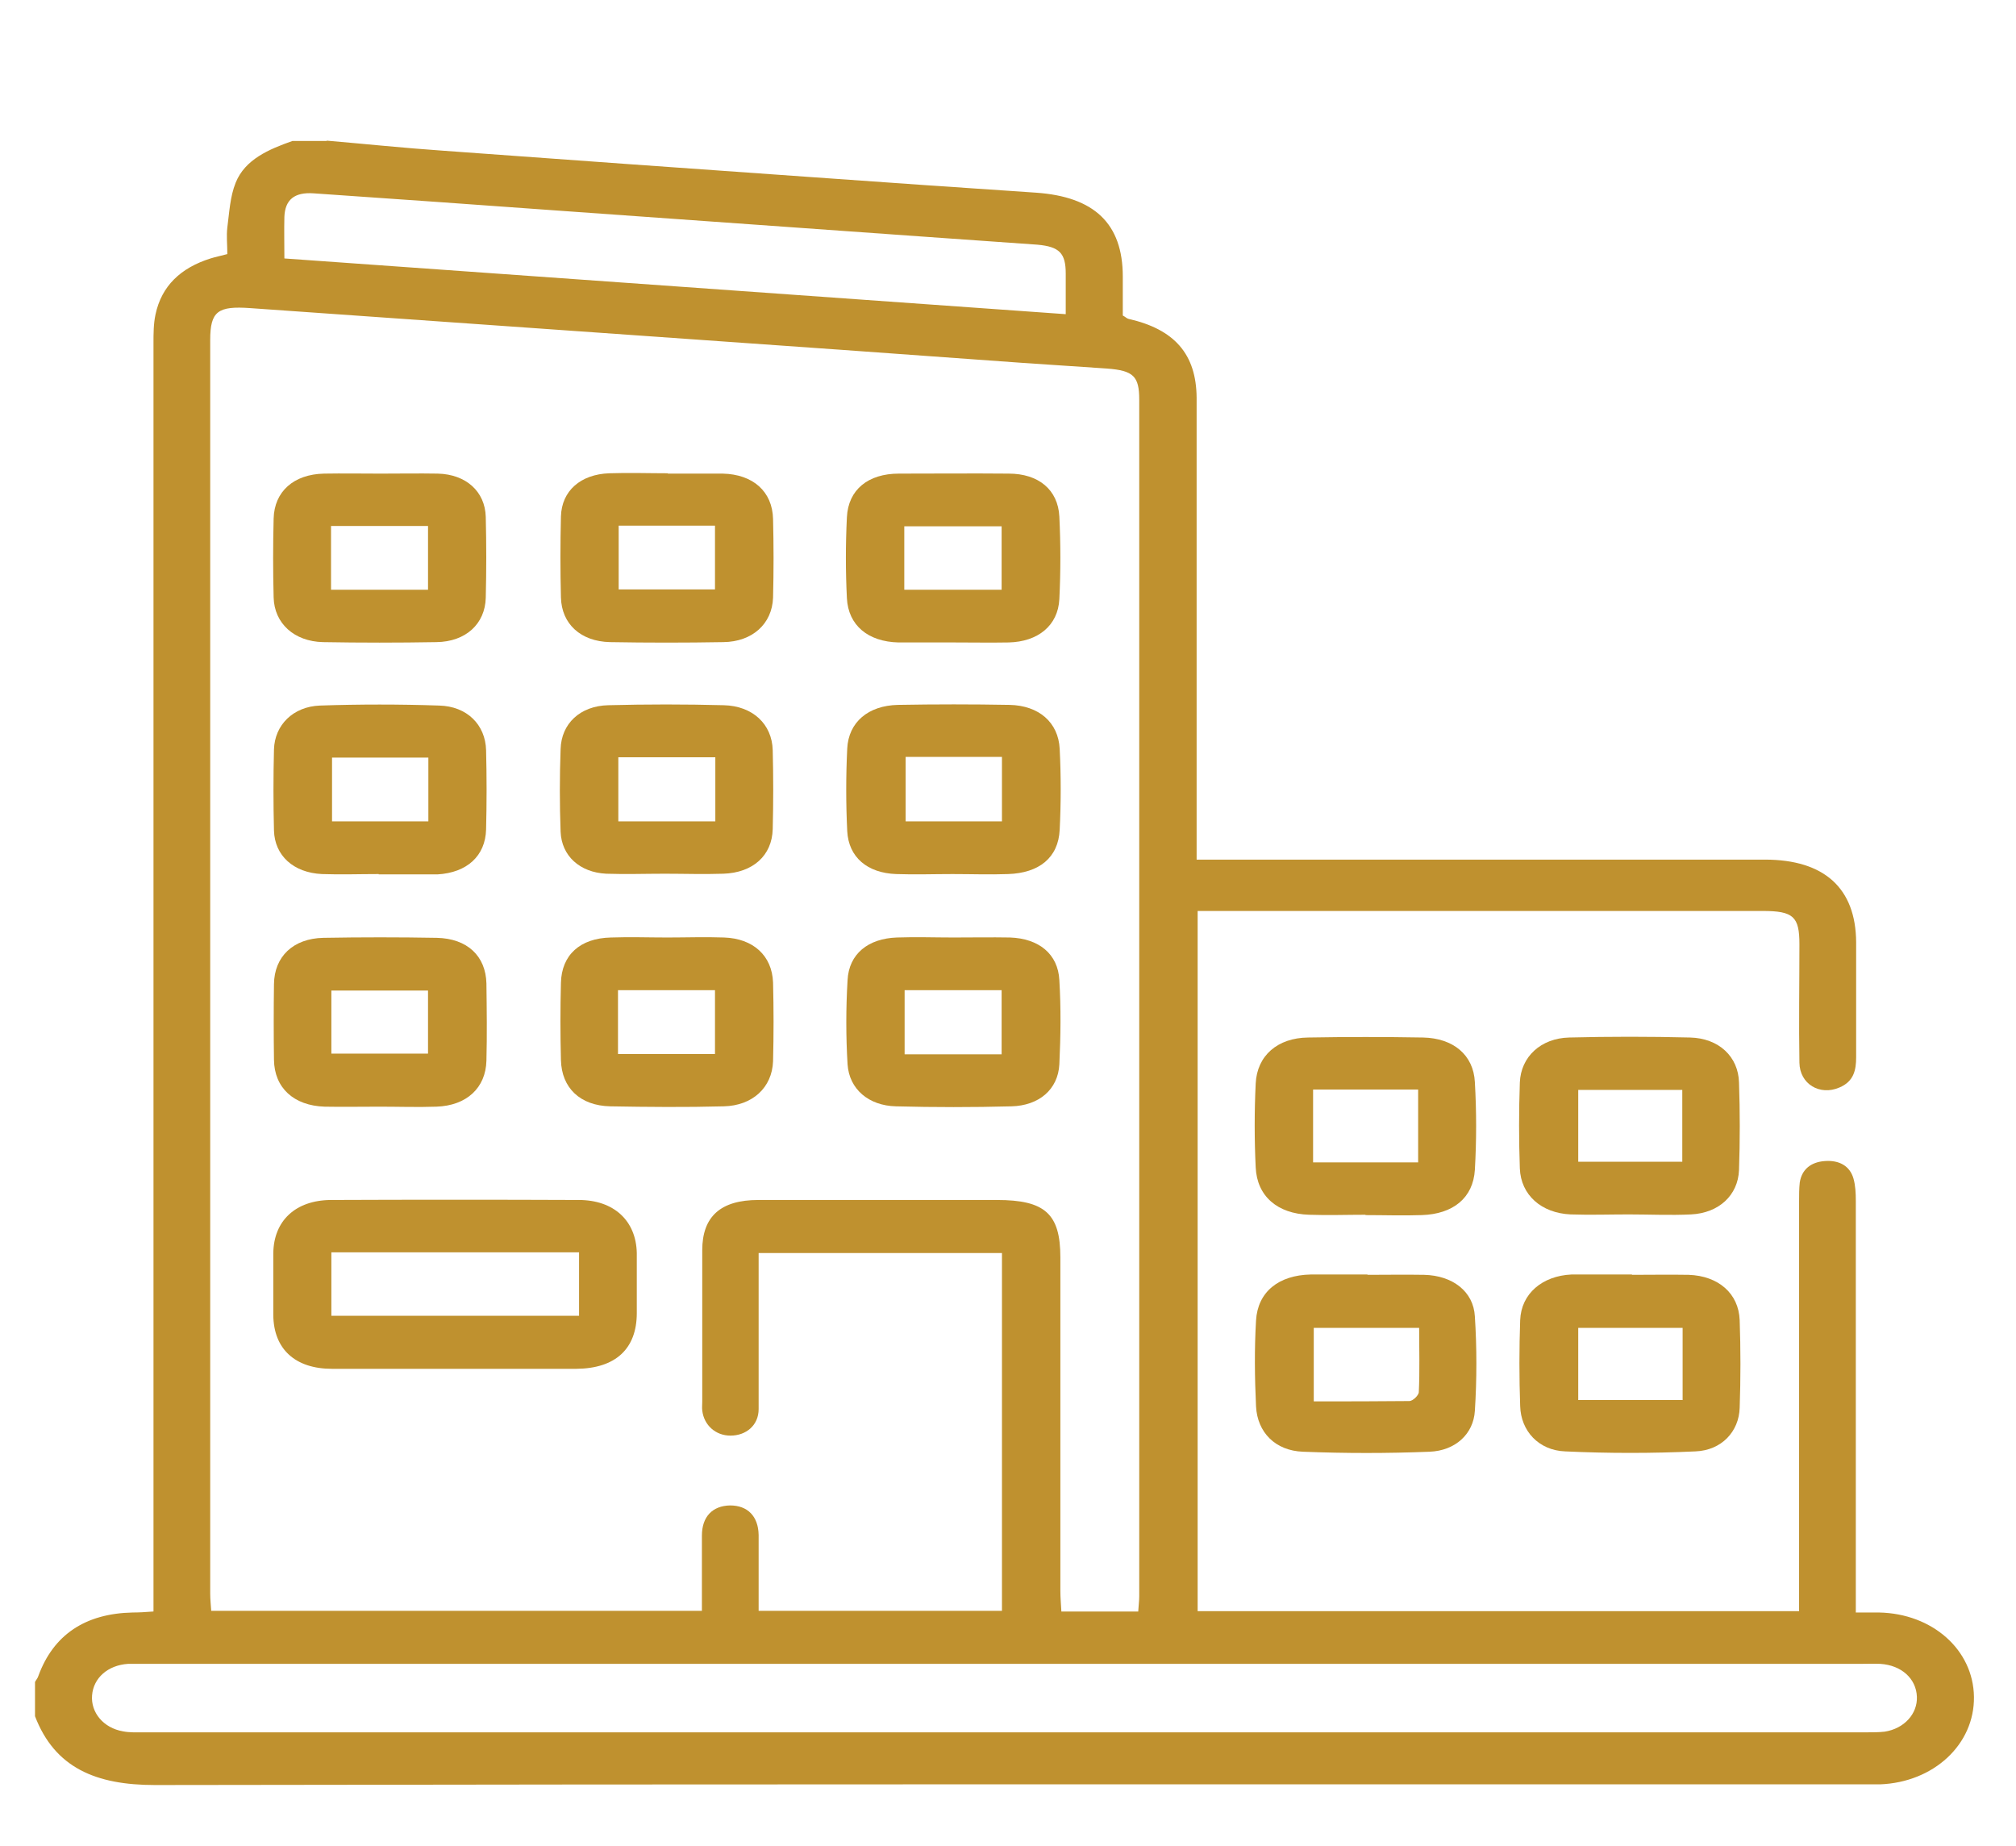
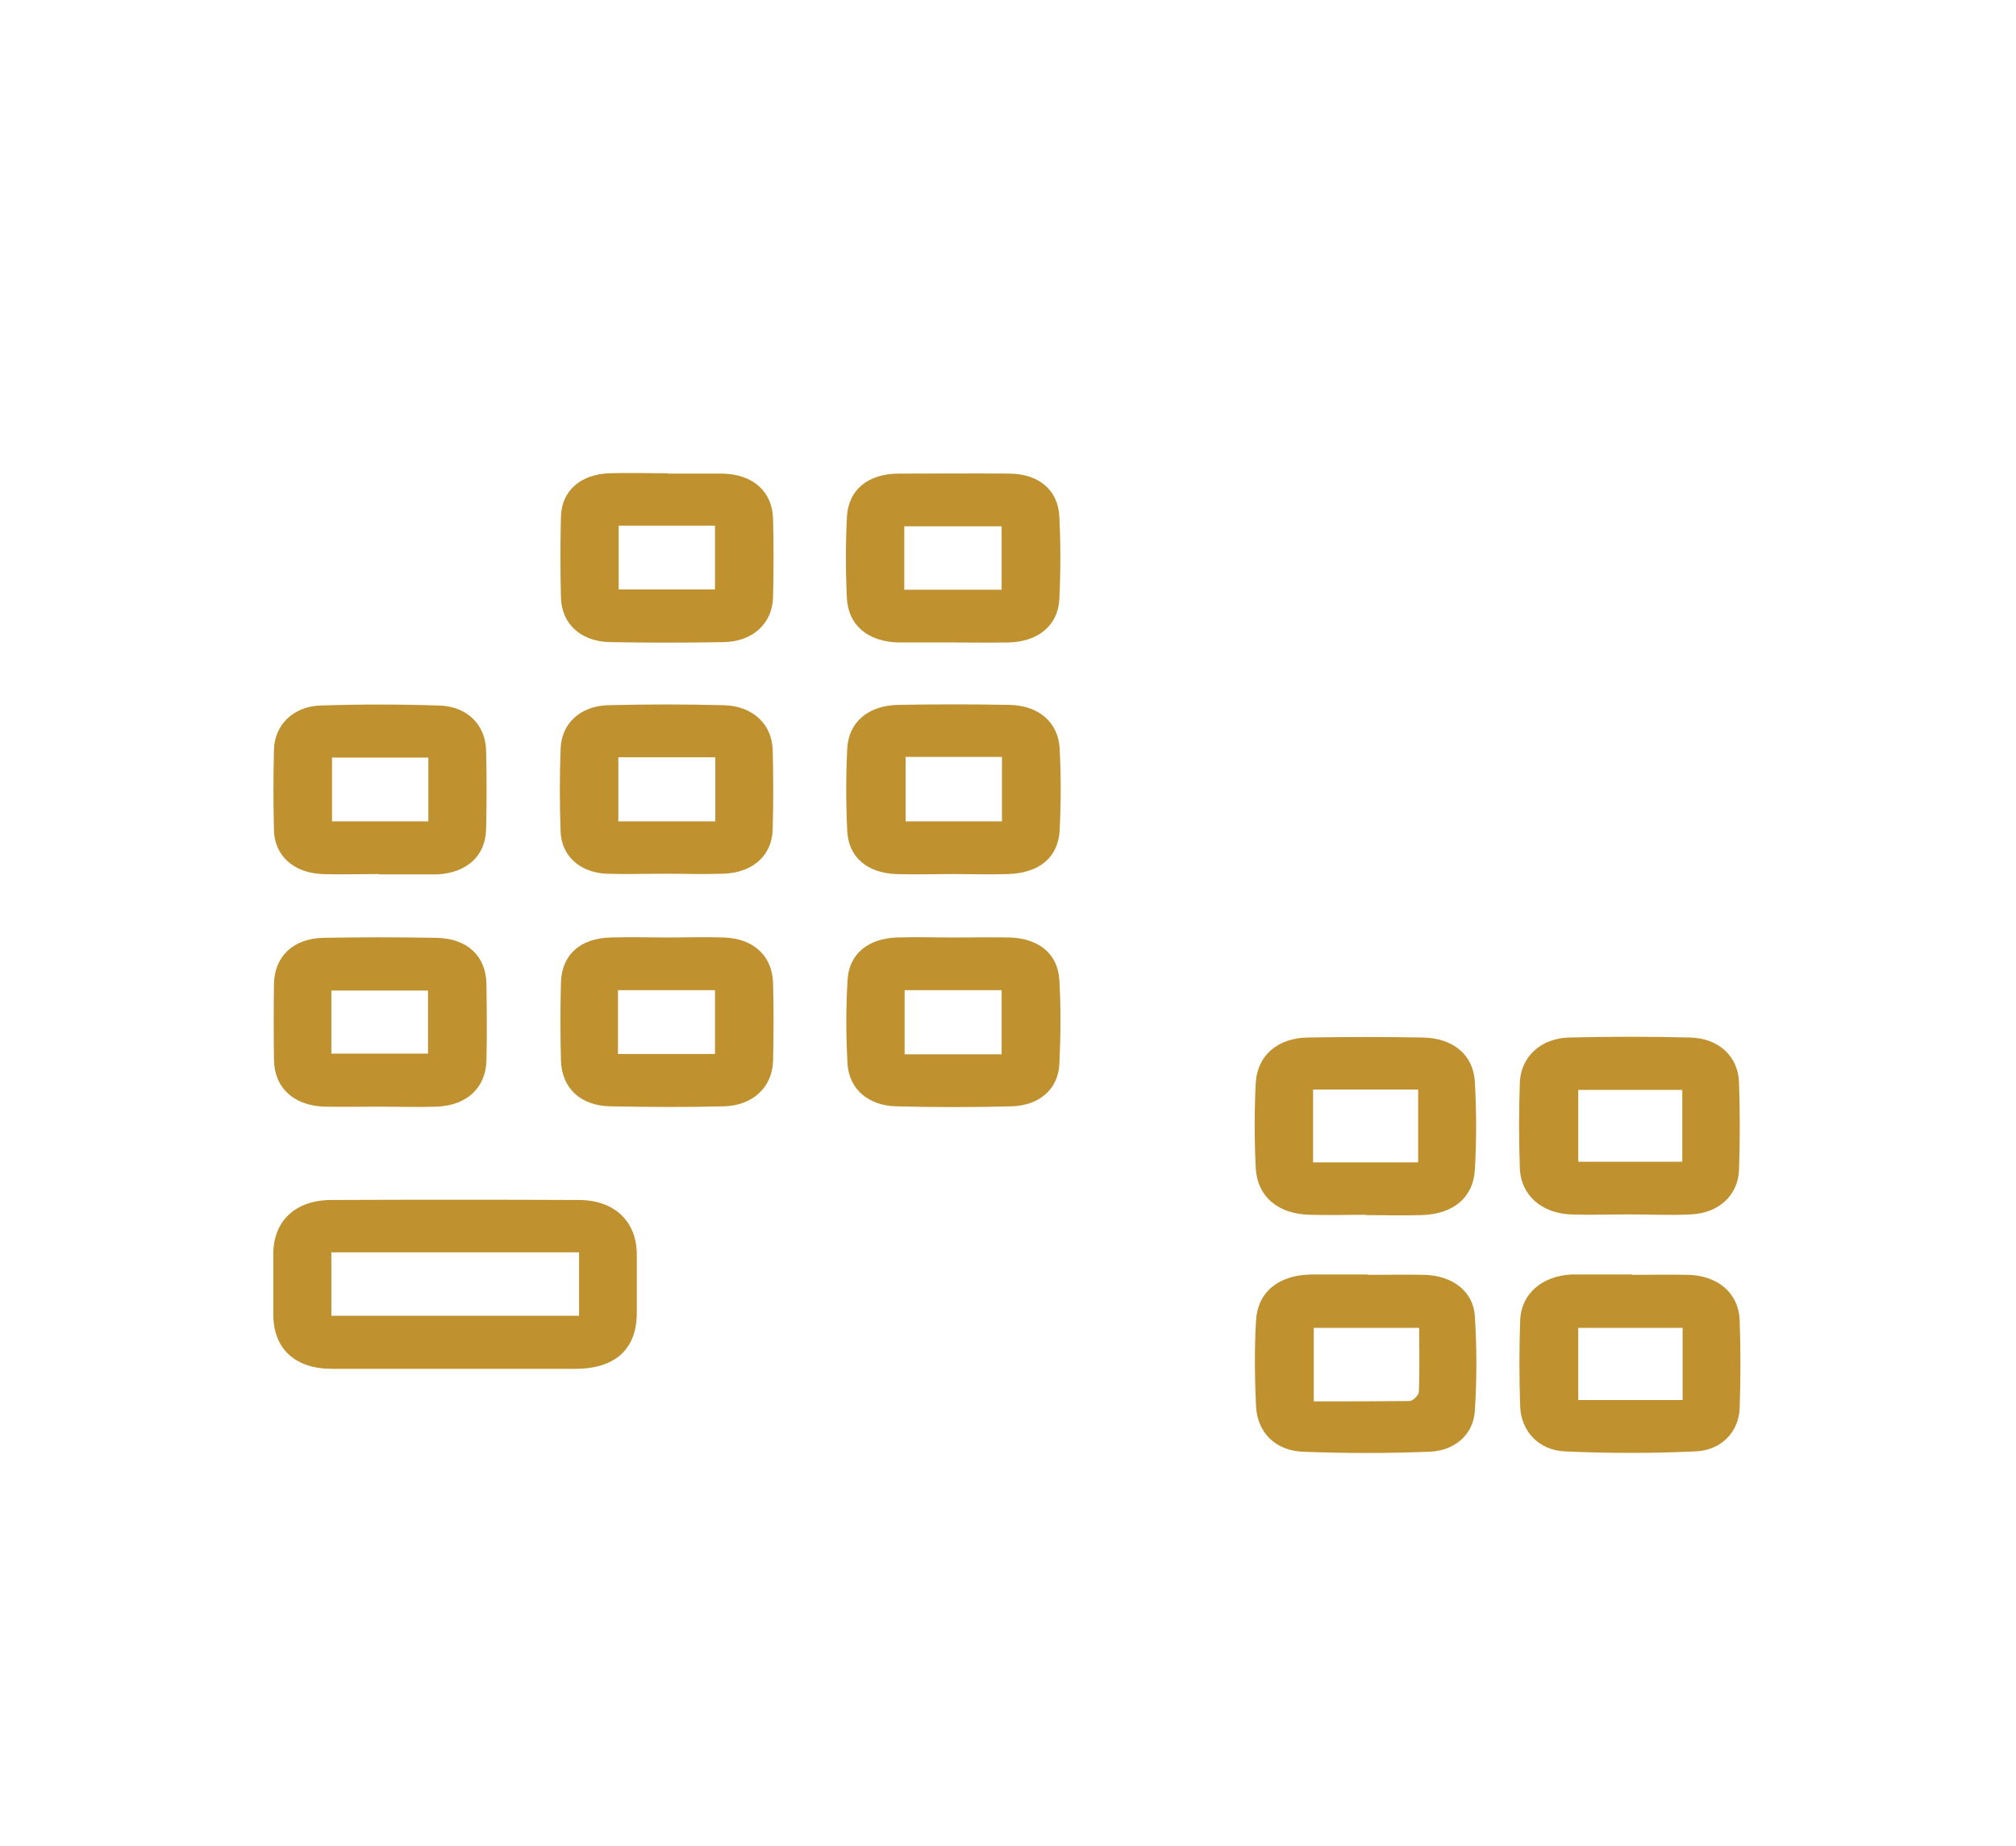
<svg xmlns="http://www.w3.org/2000/svg" id="a" width=".83in" height=".76in" viewBox="0 0 60 55">
  <g id="b">
    <g>
-       <path d="M9.7,4.19c1.16,.1,2.31,.22,3.47,.3,3.67,.27,7.35,.53,11.02,.79,2.21,.16,4.42,.31,6.64,.46,1.74,.12,2.59,.92,2.59,2.5,0,.39,0,.78,0,1.16,.08,.04,.12,.09,.17,.1,1.37,.31,2.02,1.05,2.03,2.35,0,3.47,0,6.93,0,10.4,0,1.09,0,2.18,0,3.36h.68c5.42,0,10.83,0,16.25,0,1.77,0,2.71,.85,2.72,2.46,0,1.14,0,2.29,0,3.43,0,.38-.07,.72-.5,.9-.58,.25-1.18-.1-1.19-.74-.02-1.18,0-2.36,0-3.53,0-.82-.18-.99-1.09-.99-5.42,0-10.83,0-16.25,0h-.59v20.86h17.92v-.58c0-3.88,0-7.75,0-11.63,0-.19,0-.38,.02-.56,.06-.39,.33-.61,.75-.64,.42-.03,.74,.14,.85,.52,.06,.21,.07,.44,.07,.66,0,3.88,0,7.75,0,11.63v.64c.26,0,.48,0,.69,0,1.59,.03,2.81,1.11,2.83,2.51,.02,1.42-1.2,2.55-2.8,2.61-.23,0-.45,0-.68,0-16.91,0-33.81-.01-50.72,.02-1.75,0-2.98-.51-3.57-2.05v-1.02c.03-.06,.08-.11,.1-.18,.45-1.23,1.4-1.86,2.81-1.89,.18,0,.37-.01,.62-.03v-.73c0-12.35,0-24.7,0-37.05,0-.29,0-.58,.06-.86,.18-.85,.75-1.39,1.64-1.67,.16-.05,.32-.08,.5-.13,0-.29-.03-.54,0-.79,.06-.45,.08-.92,.25-1.34,.28-.69,.98-.99,1.69-1.24h1.02Zm24.18,43.82c.01-.18,.03-.32,.03-.45,0-11.88,0-23.77,0-35.65,0-.7-.17-.87-.96-.93-.84-.06-1.69-.11-2.53-.17-3.6-.26-7.19-.52-10.79-.77-4.07-.29-8.13-.57-12.2-.86-.97-.07-1.2,.09-1.2,.95,0,12.45,0,24.89,0,37.34,0,.18,.02,.36,.03,.52h14.62c0-.78,0-1.51,0-2.24,0-.57,.32-.89,.84-.9,.52,0,.84,.32,.85,.88,0,.2,0,.41,0,.61,0,.56,0,1.11,0,1.65h7.25v-10.66h-7.25c0,.26,0,.48,0,.71,0,1.31,0,2.63,0,3.94,0,.48-.37,.79-.84,.79-.44,0-.79-.31-.84-.75-.01-.08,0-.17,0-.26,0-1.5,0-3.01,0-4.51,0-1.01,.55-1.5,1.67-1.5,2.37,0,4.74,0,7.11,0,1.43,0,1.89,.41,1.89,1.71,0,3.31,0,6.62,0,9.94,0,.2,.02,.4,.03,.61h2.3Zm-3.99,1.56c-8.5,0-16.99,0-25.49,0-.21,0-.41,0-.62,0-.6,.04-1.03,.42-1.07,.94-.04,.51,.34,.97,.92,1.07,.2,.04,.41,.03,.62,.03,17.1,0,34.21,0,51.31,0,.19,0,.38,0,.56-.02,.58-.09,.98-.53,.96-1.04-.02-.54-.46-.94-1.09-.98-.21-.01-.41,0-.62,0-8.5,0-16.99,0-25.49,0Zm1.83-40.21c0-.46,0-.84,0-1.21,0-.61-.19-.8-.84-.86-1.09-.08-2.17-.15-3.26-.23-3.65-.26-7.3-.52-10.95-.78-2.45-.18-4.91-.35-7.36-.52-.57-.04-.85,.19-.87,.7-.01,.39,0,.78,0,1.24" style="fill:#bf912f;" />
      <path d="M48.59,37.98c.56,0,1.13-.01,1.69,0,.88,.03,1.49,.55,1.52,1.35,.03,.87,.03,1.74,0,2.61-.02,.71-.54,1.27-1.32,1.3-1.29,.06-2.59,.06-3.88,0-.79-.03-1.32-.61-1.34-1.35-.03-.85-.03-1.71,0-2.56,.03-.79,.66-1.32,1.53-1.36,.04,0,.08,0,.11,0,.56,0,1.13,0,1.69,0h0Zm1.51,1.58h-3.11v2.15h3.11v-2.15Z" style="fill:#bf912f;" />
      <path d="M40.71,37.98c.56,0,1.13-.01,1.69,0,.84,.02,1.47,.49,1.51,1.24,.06,.93,.06,1.87,0,2.81-.04,.69-.58,1.19-1.35,1.22-1.25,.05-2.51,.05-3.77,0-.83-.03-1.36-.58-1.4-1.35-.04-.85-.05-1.71,0-2.56,.05-.85,.67-1.35,1.63-1.37,.56,0,1.13,0,1.69,0h0Zm1.55,1.58h-3.15v2.19c.98,0,1.92,0,2.85-.01,.1,0,.28-.17,.28-.27,.03-.63,.01-1.25,.01-1.91Z" style="fill:#bf912f;" />
      <path d="M40.66,36.19c-.56,0-1.13,.02-1.69,0-.94-.03-1.55-.55-1.59-1.41-.04-.83-.04-1.67,0-2.5,.04-.83,.65-1.36,1.56-1.37,1.14-.02,2.29-.02,3.43,0,.9,.02,1.5,.52,1.54,1.33,.05,.87,.05,1.74,0,2.61-.05,.84-.65,1.32-1.58,1.35-.56,.02-1.13,0-1.69,0Zm-1.57-1.56h3.13v-2.17h-3.13v2.17Z" style="fill:#bf912f;" />
      <path d="M48.51,36.18c-.58,0-1.16,.02-1.75,0-.87-.04-1.48-.58-1.51-1.37-.03-.85-.03-1.7,0-2.56,.03-.77,.63-1.32,1.47-1.34,1.2-.03,2.4-.03,3.6,0,.86,.02,1.44,.57,1.46,1.34,.03,.87,.03,1.74,0,2.61-.03,.75-.6,1.28-1.43,1.32-.62,.03-1.24,0-1.86,0h0Zm1.58-3.71h-3.1v2.14h3.1v-2.14Z" style="fill:#bf912f;" />
      <path d="M13.53,40.78c-1.22,0-2.44,0-3.67,0-1.1,0-1.74-.59-1.75-1.6,0-.61,0-1.23,0-1.84,.01-.97,.66-1.58,1.71-1.59,2.46-.01,4.93-.01,7.39,0,1.05,0,1.71,.62,1.73,1.58,0,.6,0,1.2,0,1.79,0,1.07-.64,1.65-1.8,1.66-1.2,0-2.41,0-3.61,0Zm3.69-3.47h-7.38v1.89h7.38v-1.89Z" style="fill:#bf912f;" />
      <path d="M28.38,19.14c-.55,0-1.09,0-1.64,0-.91-.02-1.5-.51-1.54-1.32-.04-.8-.04-1.6,0-2.41,.04-.82,.63-1.3,1.55-1.3,1.09,0,2.18-.01,3.27,0,.89,0,1.47,.48,1.51,1.28,.04,.82,.04,1.64,0,2.46-.04,.79-.64,1.27-1.51,1.29-.54,.01-1.09,0-1.64,0Zm-1.47-1.57h2.9v-1.89h-2.9v1.89Z" style="fill:#bf912f;" />
      <path d="M28.36,26.04c-.56,0-1.13,.02-1.69,0-.86-.03-1.42-.5-1.46-1.28-.04-.82-.04-1.64,0-2.46,.04-.79,.63-1.28,1.51-1.3,1.11-.02,2.22-.02,3.33,0,.87,.02,1.45,.52,1.49,1.31,.04,.8,.04,1.6,0,2.41-.04,.83-.61,1.29-1.54,1.32-.54,.02-1.09,0-1.64,0h0Zm-1.41-3.49v1.92h2.87v-1.92h-2.87Z" style="fill:#bf912f;" />
-       <path d="M28.37,27.93c.56,0,1.13-.01,1.69,0,.86,.03,1.43,.49,1.47,1.27,.05,.83,.04,1.67,0,2.51-.04,.75-.61,1.23-1.43,1.25-1.15,.03-2.29,.03-3.44,0-.81-.02-1.39-.51-1.44-1.25-.05-.83-.05-1.67,0-2.51,.04-.78,.61-1.24,1.47-1.27,.56-.02,1.13,0,1.69,0Zm1.44,3.48v-1.91h-2.89v1.91h2.89Z" style="fill:#bf912f;" />
+       <path d="M28.37,27.93c.56,0,1.13-.01,1.69,0,.86,.03,1.43,.49,1.47,1.27,.05,.83,.04,1.67,0,2.51-.04,.75-.61,1.23-1.43,1.25-1.15,.03-2.29,.03-3.44,0-.81-.02-1.39-.51-1.44-1.25-.05-.83-.05-1.67,0-2.51,.04-.78,.61-1.24,1.47-1.27,.56-.02,1.13,0,1.69,0Zm1.44,3.48v-1.91h-2.89v1.91h2.89" style="fill:#bf912f;" />
      <path d="M11.25,26.04c-.56,0-1.13,.02-1.69,0-.85-.04-1.41-.55-1.43-1.3-.02-.8-.02-1.6,0-2.41,.02-.73,.57-1.28,1.37-1.31,1.18-.04,2.37-.04,3.55,0,.83,.02,1.38,.57,1.4,1.33,.02,.78,.02,1.57,0,2.36-.02,.79-.57,1.29-1.45,1.34-.04,0-.08,0-.11,0-.55,0-1.09,0-1.64,0h0Zm1.48-3.47h-2.87v1.9h2.87v-1.9Z" style="fill:#bf912f;" />
      <path d="M19.78,26.03c-.58,0-1.17,.02-1.75,0-.79-.04-1.33-.53-1.36-1.25-.03-.82-.03-1.64,0-2.46,.02-.76,.58-1.29,1.42-1.31,1.15-.03,2.29-.03,3.44,0,.86,.02,1.44,.56,1.46,1.34,.02,.78,.02,1.57,0,2.35-.02,.79-.59,1.3-1.47,1.33-.58,.02-1.17,0-1.75,0h0Zm1.5-1.56v-1.91h-2.89v1.91h2.89Z" style="fill:#bf912f;" />
      <path d="M19.85,27.93c.56,0,1.13-.02,1.69,0,.87,.03,1.43,.54,1.46,1.34,.02,.78,.02,1.57,0,2.35-.03,.78-.61,1.32-1.47,1.34-1.13,.03-2.26,.02-3.38,0-.9-.02-1.45-.55-1.47-1.38-.02-.77-.02-1.54,0-2.3,.02-.83,.57-1.33,1.49-1.35,.56-.02,1.13,0,1.69,0h0Zm-1.47,3.47h2.89v-1.9h-2.89v1.9Z" style="fill:#bf912f;" />
      <path d="M11.27,32.97c-.55,0-1.09,.01-1.63,0-.92-.03-1.5-.56-1.51-1.4-.01-.75-.01-1.5,0-2.25,.01-.82,.57-1.36,1.47-1.38,1.13-.02,2.26-.02,3.38,0,.91,.02,1.46,.54,1.48,1.36,.01,.77,.02,1.54,0,2.3-.02,.81-.59,1.34-1.49,1.37-.56,.02-1.13,0-1.69,0Zm-1.43-1.58h2.88v-1.88h-2.88v1.88Z" style="fill:#bf912f;" />
      <path d="M19.86,14.11c.55,0,1.09,0,1.64,0,.9,.02,1.48,.53,1.5,1.35,.02,.78,.02,1.57,0,2.35-.03,.78-.62,1.31-1.48,1.32-1.13,.02-2.26,.02-3.38,0-.87-.02-1.44-.54-1.46-1.33-.02-.8-.02-1.6,0-2.41,.02-.77,.59-1.26,1.44-1.29,.58-.02,1.17,0,1.75,0Zm-1.46,1.55v1.9h2.87v-1.9h-2.87Z" style="fill:#bf912f;" />
-       <path d="M11.32,14.11c.56,0,1.13-.01,1.69,0,.84,.02,1.41,.53,1.43,1.29,.02,.8,.02,1.6,0,2.41-.02,.78-.6,1.31-1.47,1.32-1.13,.02-2.26,.02-3.38,0-.86-.02-1.45-.56-1.47-1.33-.02-.78-.02-1.57,0-2.35,.02-.81,.6-1.32,1.5-1.34,.56-.01,1.13,0,1.69,0Zm-1.49,3.46h2.89v-1.9h-2.89v1.9Z" style="fill:#bf912f;" />
    </g>
  </g>
</svg>